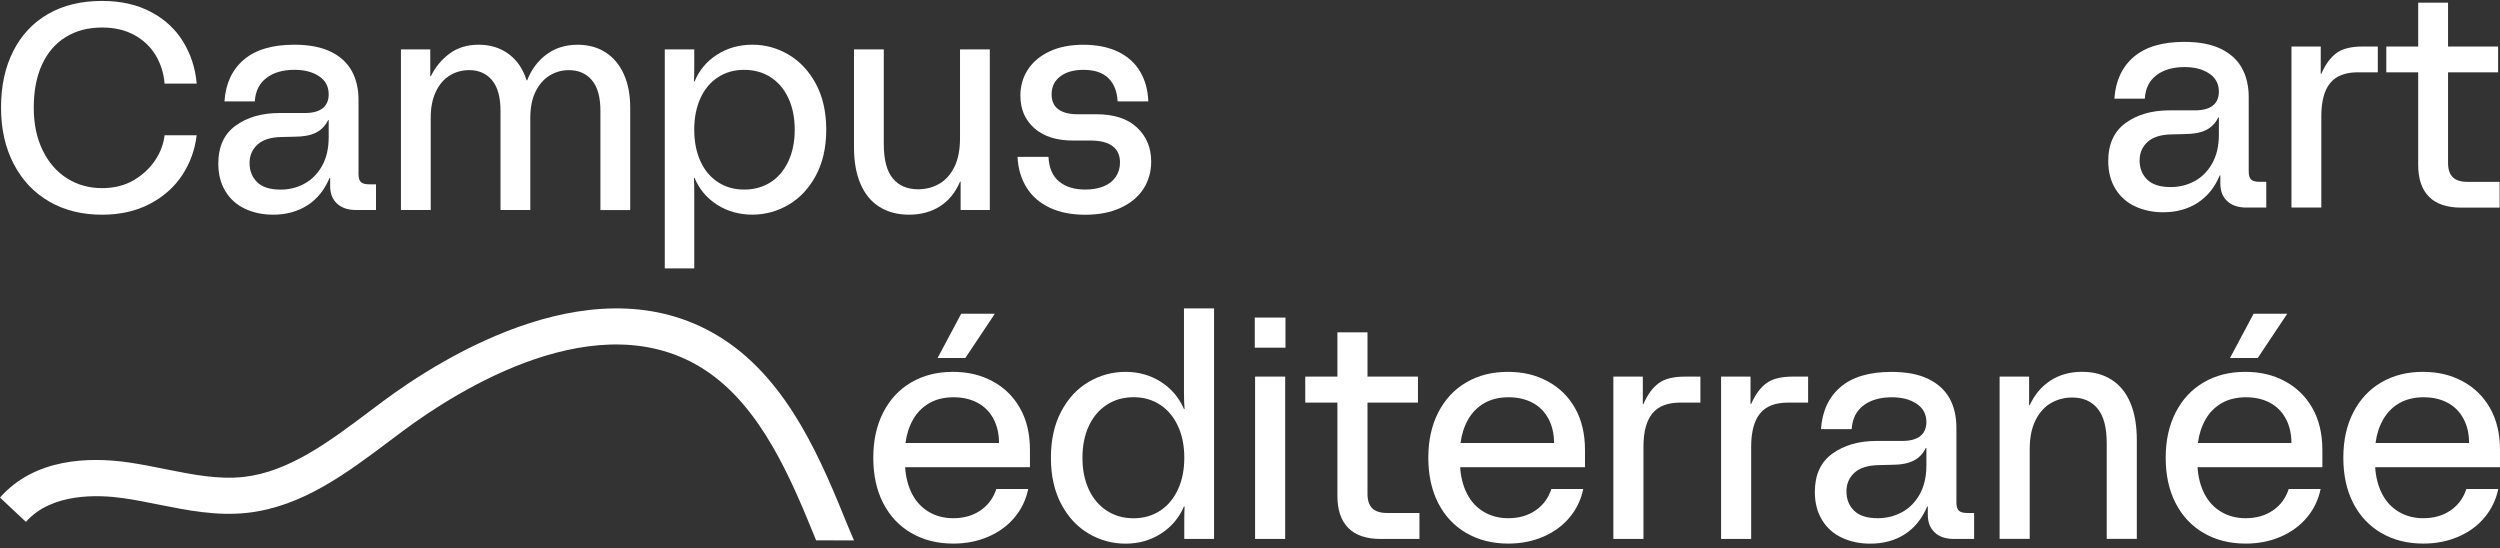
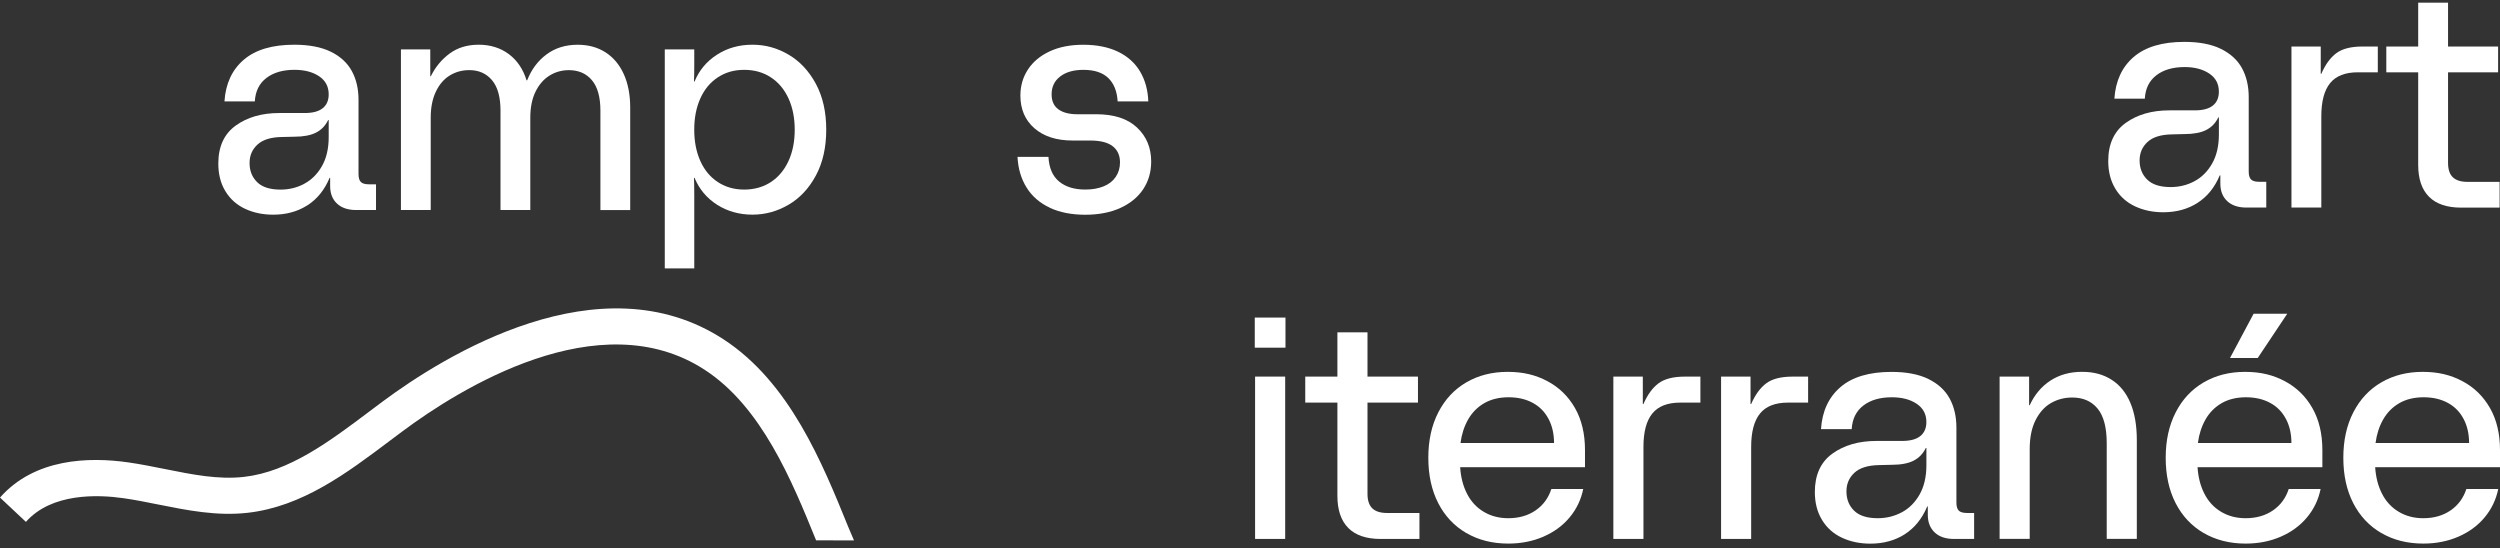
<svg xmlns="http://www.w3.org/2000/svg" width="351" height="77" viewBox="0 0 351 77" fill="none">
  <rect x="0" y="0" width="351" height="77" fill="#333333" stroke="none" />
-   <path d="M127.931 74.832C126.231 73.837 124.922 72.434 123.995 70.627C123.068 68.816 122.609 66.699 122.609 64.267C122.609 61.835 123.077 59.71 124.016 57.886C124.956 56.062 126.269 54.659 127.952 53.681C129.636 52.699 131.57 52.21 133.755 52.21C135.939 52.21 137.682 52.644 139.327 53.515C140.972 54.387 142.26 55.641 143.199 57.286C144.139 58.932 144.606 60.9 144.606 63.191V65.594H127.081C127.166 66.975 127.481 68.212 128.033 69.301C128.586 70.393 129.364 71.244 130.375 71.847C131.383 72.455 132.535 72.757 133.835 72.757C135.327 72.757 136.602 72.391 137.669 71.66C138.732 70.929 139.472 69.926 139.884 68.654H144.36C144.054 70.147 143.42 71.473 142.456 72.634C141.491 73.794 140.258 74.7 138.77 75.346C137.278 75.997 135.633 76.32 133.84 76.32C131.604 76.32 129.636 75.822 127.935 74.828L127.931 74.832ZM139.489 58.821C138.979 57.839 138.239 57.087 137.274 56.564C136.309 56.041 135.174 55.777 133.878 55.777C132.581 55.777 131.412 56.053 130.46 56.606C129.508 57.159 128.756 57.92 128.203 58.885C127.651 59.854 127.294 60.955 127.128 62.201H140.262C140.262 60.93 140.007 59.803 139.497 58.825L139.489 58.821ZM134.953 44.048H139.676L135.531 50.263H131.638L134.953 44.048Z" fill="white" />
-   <path d="M152.848 74.916C151.246 73.977 149.962 72.595 148.997 70.771C148.028 68.948 147.548 66.779 147.548 64.267C147.548 61.754 148.032 59.586 148.997 57.762C149.962 55.938 151.246 54.557 152.848 53.617C154.451 52.678 156.177 52.21 158.026 52.21C159.875 52.21 161.532 52.682 162.999 53.617C164.461 54.557 165.541 55.828 166.229 57.431H166.314C166.259 56.878 166.229 56.062 166.229 54.986V43.303H170.454V75.665H166.272V73.594C166.272 72.519 166.285 71.69 166.314 71.107H166.229C165.541 72.71 164.461 73.981 162.999 74.921C161.537 75.86 159.879 76.328 158.026 76.328C156.172 76.328 154.451 75.856 152.848 74.921V74.916ZM162.876 71.707C163.951 71.001 164.788 70.006 165.383 68.722C165.979 67.438 166.276 65.955 166.276 64.267C166.276 62.579 165.979 61.095 165.383 59.811C164.788 58.528 163.955 57.533 162.876 56.827C161.8 56.121 160.555 55.768 159.148 55.768C157.741 55.768 156.491 56.121 155.399 56.827C154.306 57.533 153.465 58.528 152.87 59.811C152.275 61.095 151.977 62.579 151.977 64.267C151.977 65.955 152.275 67.438 152.87 68.722C153.465 70.006 154.306 71.001 155.399 71.707C156.491 72.412 157.741 72.765 159.148 72.765C160.555 72.765 161.8 72.412 162.876 71.707Z" fill="white" />
  <path d="M176.171 44.587H180.481V48.813H176.171V44.587ZM176.214 52.873H180.439V75.665H176.214V52.873Z" fill="white" />
  <path d="M183.257 52.874H199.082V56.522H183.257V52.874ZM189.305 74.131C188.285 73.11 187.771 71.605 187.771 69.616V46.663H191.996V69.327C191.996 70.266 192.226 70.951 192.68 71.38C193.135 71.809 193.82 72.022 194.734 72.022H199.29V75.67H193.862C191.847 75.67 190.326 75.159 189.305 74.135V74.131Z" fill="white" />
  <path d="M205.857 74.831C204.157 73.836 202.848 72.433 201.921 70.627C200.995 68.816 200.536 66.698 200.536 64.266C200.536 61.835 201.003 59.709 201.943 57.885C202.882 56.061 204.195 54.658 205.879 53.681C207.562 52.699 209.496 52.21 211.681 52.21C213.866 52.21 215.608 52.643 217.253 53.515C218.898 54.386 220.186 55.641 221.126 57.286C222.065 58.931 222.533 60.899 222.533 63.191V65.593H205.007C205.092 66.975 205.407 68.212 205.959 69.3C206.512 70.393 207.29 71.243 208.302 71.847C209.309 72.455 210.461 72.757 211.762 72.757C213.254 72.757 214.529 72.391 215.596 71.66C216.658 70.928 217.398 69.925 217.81 68.654H222.286C221.98 70.146 221.347 71.473 220.382 72.633C219.417 73.794 218.184 74.699 216.697 75.346C215.205 75.996 213.56 76.319 211.766 76.319C209.53 76.319 207.562 75.822 205.862 74.827L205.857 74.831ZM217.415 58.821C216.905 57.839 216.165 57.086 215.2 56.563C214.235 56.04 213.1 55.776 211.804 55.776C210.508 55.776 209.339 56.053 208.387 56.606C207.434 57.158 206.682 57.919 206.129 58.884C205.577 59.854 205.22 60.955 205.054 62.2H218.188C218.188 60.929 217.933 59.803 217.423 58.825L217.415 58.821Z" fill="white" />
  <path d="M226.507 52.873H230.651V56.729H230.736C231.314 55.403 232.028 54.429 232.87 53.808C233.712 53.188 234.936 52.877 236.538 52.877H238.736V56.525H235.918C234.124 56.525 232.811 57.035 231.982 58.06C231.153 59.08 230.74 60.644 230.74 62.74V75.669H226.515V52.877L226.507 52.873Z" fill="white" />
  <path d="M241.63 52.873H245.775V56.729H245.86C246.438 55.403 247.152 54.429 247.994 53.808C248.835 53.188 250.059 52.877 251.662 52.877H253.859V56.525H251.041C249.247 56.525 247.934 57.035 247.105 58.06C246.276 59.08 245.864 60.644 245.864 62.74V75.669H241.639V52.877L241.63 52.873Z" fill="white" />
  <path d="M267.441 75.002C266.059 75.886 264.444 76.328 262.595 76.328C261.129 76.328 259.807 76.052 258.617 75.499C257.426 74.947 256.495 74.118 255.82 73.012C255.144 71.907 254.804 70.597 254.804 69.076C254.804 66.674 255.624 64.875 257.269 63.689C258.914 62.503 260.976 61.908 263.462 61.908H267.067C268.197 61.908 269.048 61.678 269.613 61.223C270.178 60.768 270.463 60.109 270.463 59.255C270.463 58.15 270.008 57.295 269.094 56.687C268.185 56.079 267.024 55.777 265.613 55.777C263.955 55.777 262.625 56.164 261.613 56.938C260.606 57.712 260.062 58.817 259.977 60.254H255.667C255.832 57.741 256.742 55.773 258.4 54.349C260.057 52.925 262.446 52.215 265.566 52.215C267.666 52.215 269.392 52.546 270.744 53.209C272.095 53.873 273.09 54.782 273.727 55.943C274.361 57.104 274.68 58.473 274.68 60.046V70.572C274.68 71.095 274.79 71.469 275.011 71.69C275.232 71.911 275.619 72.022 276.172 72.022H277.166V75.669H274.348C273.188 75.669 272.282 75.368 271.636 74.76C270.986 74.152 270.663 73.323 270.663 72.273V71.112H270.578C269.859 72.825 268.81 74.122 267.428 75.006L267.441 75.002ZM267.007 71.933C268.044 71.38 268.878 70.542 269.515 69.424C270.148 68.306 270.467 66.933 270.467 65.3V62.898H270.382C269.995 63.702 269.422 64.293 268.665 64.68C267.904 65.067 266.875 65.258 265.579 65.258L263.798 65.3C262.251 65.33 261.103 65.687 260.359 66.376C259.615 67.065 259.241 67.936 259.241 68.986C259.241 70.092 259.598 70.997 260.317 71.699C261.035 72.404 262.14 72.757 263.632 72.757C264.848 72.757 265.974 72.481 267.007 71.928V71.933Z" fill="white" />
  <path d="M280.741 52.873H284.886V56.891H284.971C285.659 55.399 286.633 54.247 287.891 53.43C289.149 52.614 290.62 52.206 292.303 52.206C293.986 52.206 295.287 52.572 296.447 53.303C297.608 54.034 298.492 55.118 299.1 56.555C299.707 57.992 300.009 59.731 300.009 61.776V75.657H295.784V62.231C295.784 60.02 295.355 58.396 294.5 57.363C293.646 56.326 292.456 55.811 290.938 55.811C289.863 55.811 288.873 56.066 287.976 56.577C287.079 57.087 286.352 57.89 285.799 58.978C285.247 60.071 284.971 61.431 284.971 63.06V75.657H280.745V52.865L280.741 52.873Z" fill="white" />
  <path d="M309.386 74.832C307.685 73.837 306.376 72.434 305.45 70.627C304.523 68.816 304.064 66.699 304.064 64.267C304.064 61.835 304.532 59.71 305.471 57.886C306.41 56.062 307.724 54.659 309.407 53.681C311.09 52.699 313.024 52.21 315.209 52.21C317.394 52.21 319.137 52.644 320.782 53.515C322.427 54.387 323.715 55.641 324.654 57.286C325.593 58.932 326.061 60.9 326.061 63.191V65.594H308.536C308.621 66.975 308.935 68.212 309.488 69.301C310.04 70.393 310.818 71.244 311.83 71.847C312.837 72.455 313.989 72.757 315.29 72.757C316.782 72.757 318.057 72.391 319.124 71.66C320.187 70.929 320.926 69.926 321.338 68.654H325.814C325.508 70.147 324.875 71.473 323.91 72.634C322.945 73.794 321.713 74.7 320.225 75.346C318.733 75.997 317.088 76.32 315.294 76.32C313.058 76.32 311.09 75.822 309.39 74.828L309.386 74.832ZM320.943 58.821C320.433 57.839 319.694 57.087 318.729 56.564C317.764 56.041 316.629 55.777 315.332 55.777C314.036 55.777 312.867 56.053 311.915 56.606C310.963 57.159 310.21 57.92 309.658 58.885C309.105 59.854 308.748 60.955 308.582 62.201H321.717C321.717 60.93 321.462 59.803 320.952 58.825L320.943 58.821ZM316.408 44.048H321.13L316.986 50.263H313.092L316.408 44.048Z" fill="white" />
  <path d="M334.325 74.831C332.624 73.836 331.315 72.433 330.389 70.627C329.462 68.816 329.003 66.698 329.003 64.266C329.003 61.835 329.47 59.709 330.41 57.885C331.349 56.061 332.663 54.658 334.346 53.681C336.029 52.699 337.963 52.21 340.148 52.21C342.333 52.21 344.076 52.643 345.721 53.515C347.366 54.386 348.654 55.641 349.593 57.286C350.532 58.931 351 60.899 351 63.191V65.593H333.475C333.56 66.975 333.874 68.212 334.427 69.3C334.979 70.393 335.757 71.243 336.769 71.847C337.776 72.455 338.928 72.757 340.229 72.757C341.721 72.757 342.996 72.391 344.063 71.66C345.126 70.928 345.865 69.925 346.277 68.654H350.753C350.447 70.146 349.814 71.473 348.849 72.633C347.884 73.794 346.652 74.699 345.164 75.346C343.672 75.996 342.027 76.319 340.233 76.319C337.997 76.319 336.029 75.822 334.329 74.827L334.325 74.831ZM345.886 58.821C345.376 57.839 344.637 57.086 343.672 56.563C342.707 56.04 341.572 55.776 340.276 55.776C338.979 55.776 337.81 56.053 336.858 56.606C335.906 57.158 335.154 57.919 334.601 58.884C334.048 59.854 333.691 60.955 333.526 62.2H346.66C346.66 60.929 346.405 59.803 345.895 58.825L345.886 58.821Z" fill="white" />
-   <path d="M6.912 28.296C4.778 27.067 3.12 25.312 1.93 23.029C0.74 20.746 0.145 18.101 0.145 15.096C0.145 12.09 0.719 9.416 1.867 7.163C3.014 4.905 4.646 3.171 6.767 1.955C8.884 0.739 11.405 0.131 14.334 0.131C16.956 0.131 19.239 0.645 21.181 1.67C23.124 2.694 24.633 4.089 25.712 5.853C26.792 7.618 27.425 9.577 27.617 11.737H23.107C22.996 10.317 22.588 9.004 21.878 7.8C21.169 6.597 20.17 5.641 18.886 4.931C17.602 4.221 16.085 3.864 14.334 3.864C12.366 3.864 10.657 4.314 9.207 5.216C7.758 6.117 6.653 7.409 5.888 9.089C5.122 10.768 4.74 12.774 4.74 15.096C4.74 17.417 5.157 19.394 5.99 21.103C6.823 22.812 7.962 24.126 9.411 25.04C10.861 25.958 12.502 26.413 14.329 26.413C16.025 26.413 17.5 26.043 18.759 25.308C20.017 24.568 21.02 23.641 21.772 22.519C22.525 21.396 22.967 20.223 23.103 18.99H27.613C27.366 21.039 26.69 22.905 25.585 24.589C24.48 26.268 22.962 27.616 21.033 28.628C19.107 29.64 16.871 30.145 14.329 30.145C11.515 30.145 9.042 29.529 6.908 28.3L6.912 28.296Z" fill="white" />
  <path d="M43.152 28.828C41.783 29.703 40.185 30.141 38.357 30.141C36.908 30.141 35.594 29.869 34.421 29.321C33.244 28.772 32.321 27.956 31.654 26.859C30.982 25.767 30.651 24.466 30.651 22.965C30.651 20.588 31.463 18.811 33.091 17.634C34.715 16.46 36.759 15.869 39.22 15.869H42.786C43.909 15.869 44.746 15.644 45.307 15.193C45.868 14.743 46.149 14.092 46.149 13.246C46.149 12.154 45.698 11.303 44.797 10.704C43.896 10.104 42.748 9.803 41.354 9.803C39.713 9.803 38.395 10.185 37.397 10.951C36.398 11.716 35.858 12.808 35.777 14.233H31.514C31.68 11.746 32.581 9.798 34.221 8.391C35.862 6.984 38.225 6.278 41.316 6.278C43.394 6.278 45.103 6.606 46.442 7.26C47.781 7.915 48.763 8.821 49.392 9.969C50.021 11.116 50.336 12.468 50.336 14.028V24.444C50.336 24.963 50.446 25.333 50.663 25.55C50.88 25.771 51.262 25.877 51.81 25.877H52.792V29.486H50.004C48.856 29.486 47.959 29.185 47.318 28.585C46.676 27.986 46.353 27.165 46.353 26.124V24.976H46.272C45.562 26.672 44.521 27.956 43.156 28.832L43.152 28.828ZM42.723 25.796C43.747 25.248 44.576 24.423 45.205 23.314C45.834 22.208 46.149 20.848 46.149 19.232V16.856H46.068C45.685 17.651 45.12 18.237 44.368 18.62C43.615 19.003 42.599 19.194 41.311 19.194L39.547 19.236C38.017 19.262 36.882 19.619 36.143 20.304C35.403 20.988 35.038 21.847 35.038 22.888C35.038 23.981 35.395 24.878 36.104 25.575C36.814 26.273 37.907 26.621 39.386 26.621C40.589 26.621 41.703 26.349 42.727 25.801L42.723 25.796Z" fill="white" />
  <path d="M56.312 6.933H60.41V10.704H60.49C61.12 9.42 61.995 8.361 63.113 7.528C64.235 6.695 65.6 6.278 67.211 6.278C68.822 6.278 70.258 6.716 71.431 7.592C72.605 8.468 73.442 9.696 73.931 11.282H74.012C74.611 9.752 75.521 8.536 76.736 7.635C77.952 6.733 79.406 6.283 81.102 6.283C82.606 6.283 83.911 6.64 85.016 7.35C86.122 8.06 86.976 9.08 87.58 10.406C88.179 11.733 88.481 13.297 88.481 15.1V29.491H84.298V15.55C84.298 13.637 83.903 12.209 83.108 11.265C82.313 10.321 81.233 9.849 79.869 9.849C78.887 9.849 77.982 10.1 77.161 10.606C76.341 11.112 75.686 11.865 75.193 12.859C74.7 13.858 74.454 15.083 74.454 16.528V29.486H70.271V15.546C70.271 13.633 69.876 12.205 69.081 11.261C68.286 10.317 67.223 9.845 65.884 9.845C64.873 9.845 63.959 10.096 63.139 10.602C62.318 11.108 61.668 11.865 61.192 12.876C60.711 13.888 60.473 15.104 60.473 16.524V29.482H56.291V6.933H56.312Z" fill="white" />
  <path d="M93.335 6.933H97.475V9.025C97.475 10.092 97.463 10.899 97.433 11.444H97.514C98.168 9.858 99.222 8.6 100.672 7.673C102.121 6.742 103.775 6.278 105.632 6.278C107.49 6.278 109.131 6.742 110.716 7.673C112.301 8.604 113.577 9.969 114.55 11.771C115.519 13.574 116.004 15.721 116.004 18.208C116.004 20.695 115.519 22.842 114.55 24.644C113.581 26.447 112.301 27.816 110.716 28.742C109.131 29.674 107.435 30.137 105.632 30.137C103.83 30.137 102.121 29.674 100.672 28.742C99.222 27.811 98.172 26.557 97.514 24.971H97.433C97.458 25.546 97.475 26.366 97.475 27.433V37.683H93.335V6.933ZM108.217 25.571C109.284 24.874 110.108 23.892 110.699 22.62C111.286 21.349 111.579 19.878 111.579 18.212C111.579 16.545 111.286 15.074 110.699 13.803C110.112 12.532 109.284 11.55 108.217 10.853C107.15 10.156 105.909 9.807 104.485 9.807C103.061 9.807 101.862 10.156 100.795 10.853C99.728 11.55 98.908 12.532 98.334 13.803C97.76 15.074 97.471 16.545 97.471 18.212C97.471 19.878 97.76 21.349 98.334 22.62C98.908 23.892 99.728 24.874 100.795 25.571C101.862 26.268 103.09 26.617 104.485 26.617C105.879 26.617 107.15 26.268 108.217 25.571Z" fill="white" />
-   <path d="M123.489 29.057C122.328 28.334 121.44 27.259 120.824 25.839C120.207 24.419 119.901 22.697 119.901 20.674V6.933H124.084V20.219C124.084 22.434 124.509 24.045 125.355 25.057C126.201 26.069 127.378 26.574 128.883 26.574C129.975 26.574 130.965 26.324 131.854 25.818C132.742 25.312 133.452 24.525 133.988 23.458C134.519 22.391 134.787 21.039 134.787 19.398V6.933H138.969V29.487H134.872V25.507H134.791C134.136 27.038 133.193 28.194 131.96 28.972C130.732 29.75 129.295 30.141 127.654 30.141C126.014 30.141 124.653 29.78 123.493 29.053L123.489 29.057Z" fill="white" />
  <path d="M147.391 29.16C145.984 28.505 144.895 27.561 144.13 26.328C143.365 25.1 142.94 23.663 142.859 22.022H147.204C147.284 23.582 147.786 24.734 148.7 25.486C149.614 26.239 150.838 26.613 152.368 26.613C153.354 26.613 154.213 26.464 154.952 26.162C155.692 25.861 156.257 25.418 156.653 24.832C157.048 24.245 157.248 23.569 157.248 22.804C157.248 21.822 156.908 21.061 156.223 20.529C155.539 19.998 154.489 19.73 153.065 19.73H150.604C148.334 19.73 146.545 19.156 145.231 18.008C143.918 16.86 143.263 15.33 143.263 13.417C143.263 12.052 143.62 10.828 144.33 9.748C145.04 8.668 146.06 7.822 147.386 7.206C148.712 6.589 150.289 6.283 152.121 6.283C153.954 6.283 155.628 6.61 156.98 7.265C158.332 7.92 159.365 8.851 160.074 10.054C160.784 11.257 161.167 12.652 161.222 14.237H156.916C156.835 12.817 156.398 11.725 155.603 10.955C154.808 10.19 153.647 9.807 152.117 9.807C150.749 9.807 149.665 10.114 148.857 10.73C148.049 11.346 147.646 12.184 147.646 13.251C147.646 14.182 147.96 14.879 148.589 15.343C149.218 15.806 150.107 16.04 151.254 16.04H153.92C156.406 16.04 158.315 16.661 159.637 17.906C160.963 19.152 161.626 20.742 161.626 22.685C161.626 24.134 161.256 25.418 160.521 26.541C159.781 27.663 158.718 28.543 157.324 29.185C155.93 29.827 154.277 30.15 152.364 30.15C150.451 30.15 148.789 29.823 147.382 29.168L147.391 29.16Z" fill="white" />
  <path d="M114.58 75.86C111.158 67.434 106.924 57.124 98.954 51.929C84.111 42.253 64.359 54.71 56.559 60.517C55.964 60.959 55.369 61.406 54.769 61.856C48.708 66.418 42.438 71.133 34.77 71.996C30.451 72.485 26.273 71.643 22.231 70.835C20.543 70.495 18.953 70.176 17.343 69.947C13.772 69.432 7.247 69.181 3.639 73.271L0 69.857C4.871 64.339 12.488 64.126 18.023 64.921C19.765 65.172 21.495 65.521 23.17 65.857C27.017 66.631 30.655 67.358 34.234 66.958C40.602 66.244 46.328 61.933 51.87 57.762C52.474 57.307 53.078 56.852 53.681 56.406C62.293 49.995 84.205 36.314 101.586 47.644C110.865 53.694 115.43 64.951 119.102 73.998L119.902 75.877" fill="white" />
  <path d="M308.532 28.488C307.163 29.363 305.556 29.801 303.724 29.801C302.271 29.801 300.957 29.525 299.78 28.981C298.602 28.432 297.676 27.612 297.004 26.515C296.333 25.418 295.997 24.117 295.997 22.608C295.997 20.223 296.813 18.442 298.441 17.264C300.069 16.086 302.118 15.495 304.583 15.495H308.158C309.28 15.495 310.126 15.27 310.687 14.819C311.248 14.369 311.529 13.718 311.529 12.868C311.529 11.771 311.078 10.921 310.173 10.322C309.267 9.718 308.12 9.416 306.721 9.416C305.076 9.416 303.754 9.799 302.755 10.568C301.756 11.333 301.212 12.43 301.132 13.854H296.86C297.025 11.363 297.927 9.407 299.572 7.996C301.217 6.585 303.584 5.879 306.683 5.879C308.766 5.879 310.479 6.206 311.818 6.865C313.161 7.524 314.147 8.425 314.776 9.578C315.405 10.73 315.72 12.086 315.72 13.646V24.087C315.72 24.61 315.83 24.98 316.047 25.197C316.268 25.418 316.651 25.524 317.199 25.524H318.185V29.142H315.392C314.241 29.142 313.344 28.84 312.702 28.237C312.056 27.633 311.737 26.812 311.737 25.771V24.619H311.656C310.942 26.319 309.901 27.608 308.532 28.483V28.488ZM308.098 25.444C309.127 24.895 309.956 24.066 310.585 22.957C311.214 21.847 311.533 20.482 311.533 18.867V16.482H311.452C311.07 17.277 310.5 17.868 309.748 18.25C308.995 18.633 307.975 18.824 306.687 18.824L304.919 18.867C303.384 18.896 302.25 19.249 301.51 19.934C300.77 20.618 300.4 21.481 300.4 22.523C300.4 23.62 300.758 24.517 301.467 25.214C302.177 25.911 303.274 26.264 304.753 26.264C305.96 26.264 307.074 25.992 308.103 25.444H308.098Z" fill="white" />
  <path d="M321.721 6.538H325.832V10.36H325.913C326.486 9.046 327.192 8.077 328.029 7.46C328.862 6.844 330.078 6.533 331.668 6.533H333.844V10.151H331.052C329.271 10.151 327.97 10.657 327.145 11.673C326.325 12.689 325.913 14.237 325.913 16.316V29.142H321.721V6.538Z" fill="white" />
  <path d="M335.038 6.538H350.735V10.156H335.038V6.538ZM341.035 27.625C340.02 26.613 339.514 25.117 339.514 23.144V0.374H343.705V22.859C343.705 23.79 343.93 24.47 344.385 24.895C344.836 25.321 345.516 25.533 346.421 25.533H350.944V29.151H345.558C343.556 29.151 342.051 28.645 341.04 27.629L341.035 27.625Z" fill="white" />
</svg>